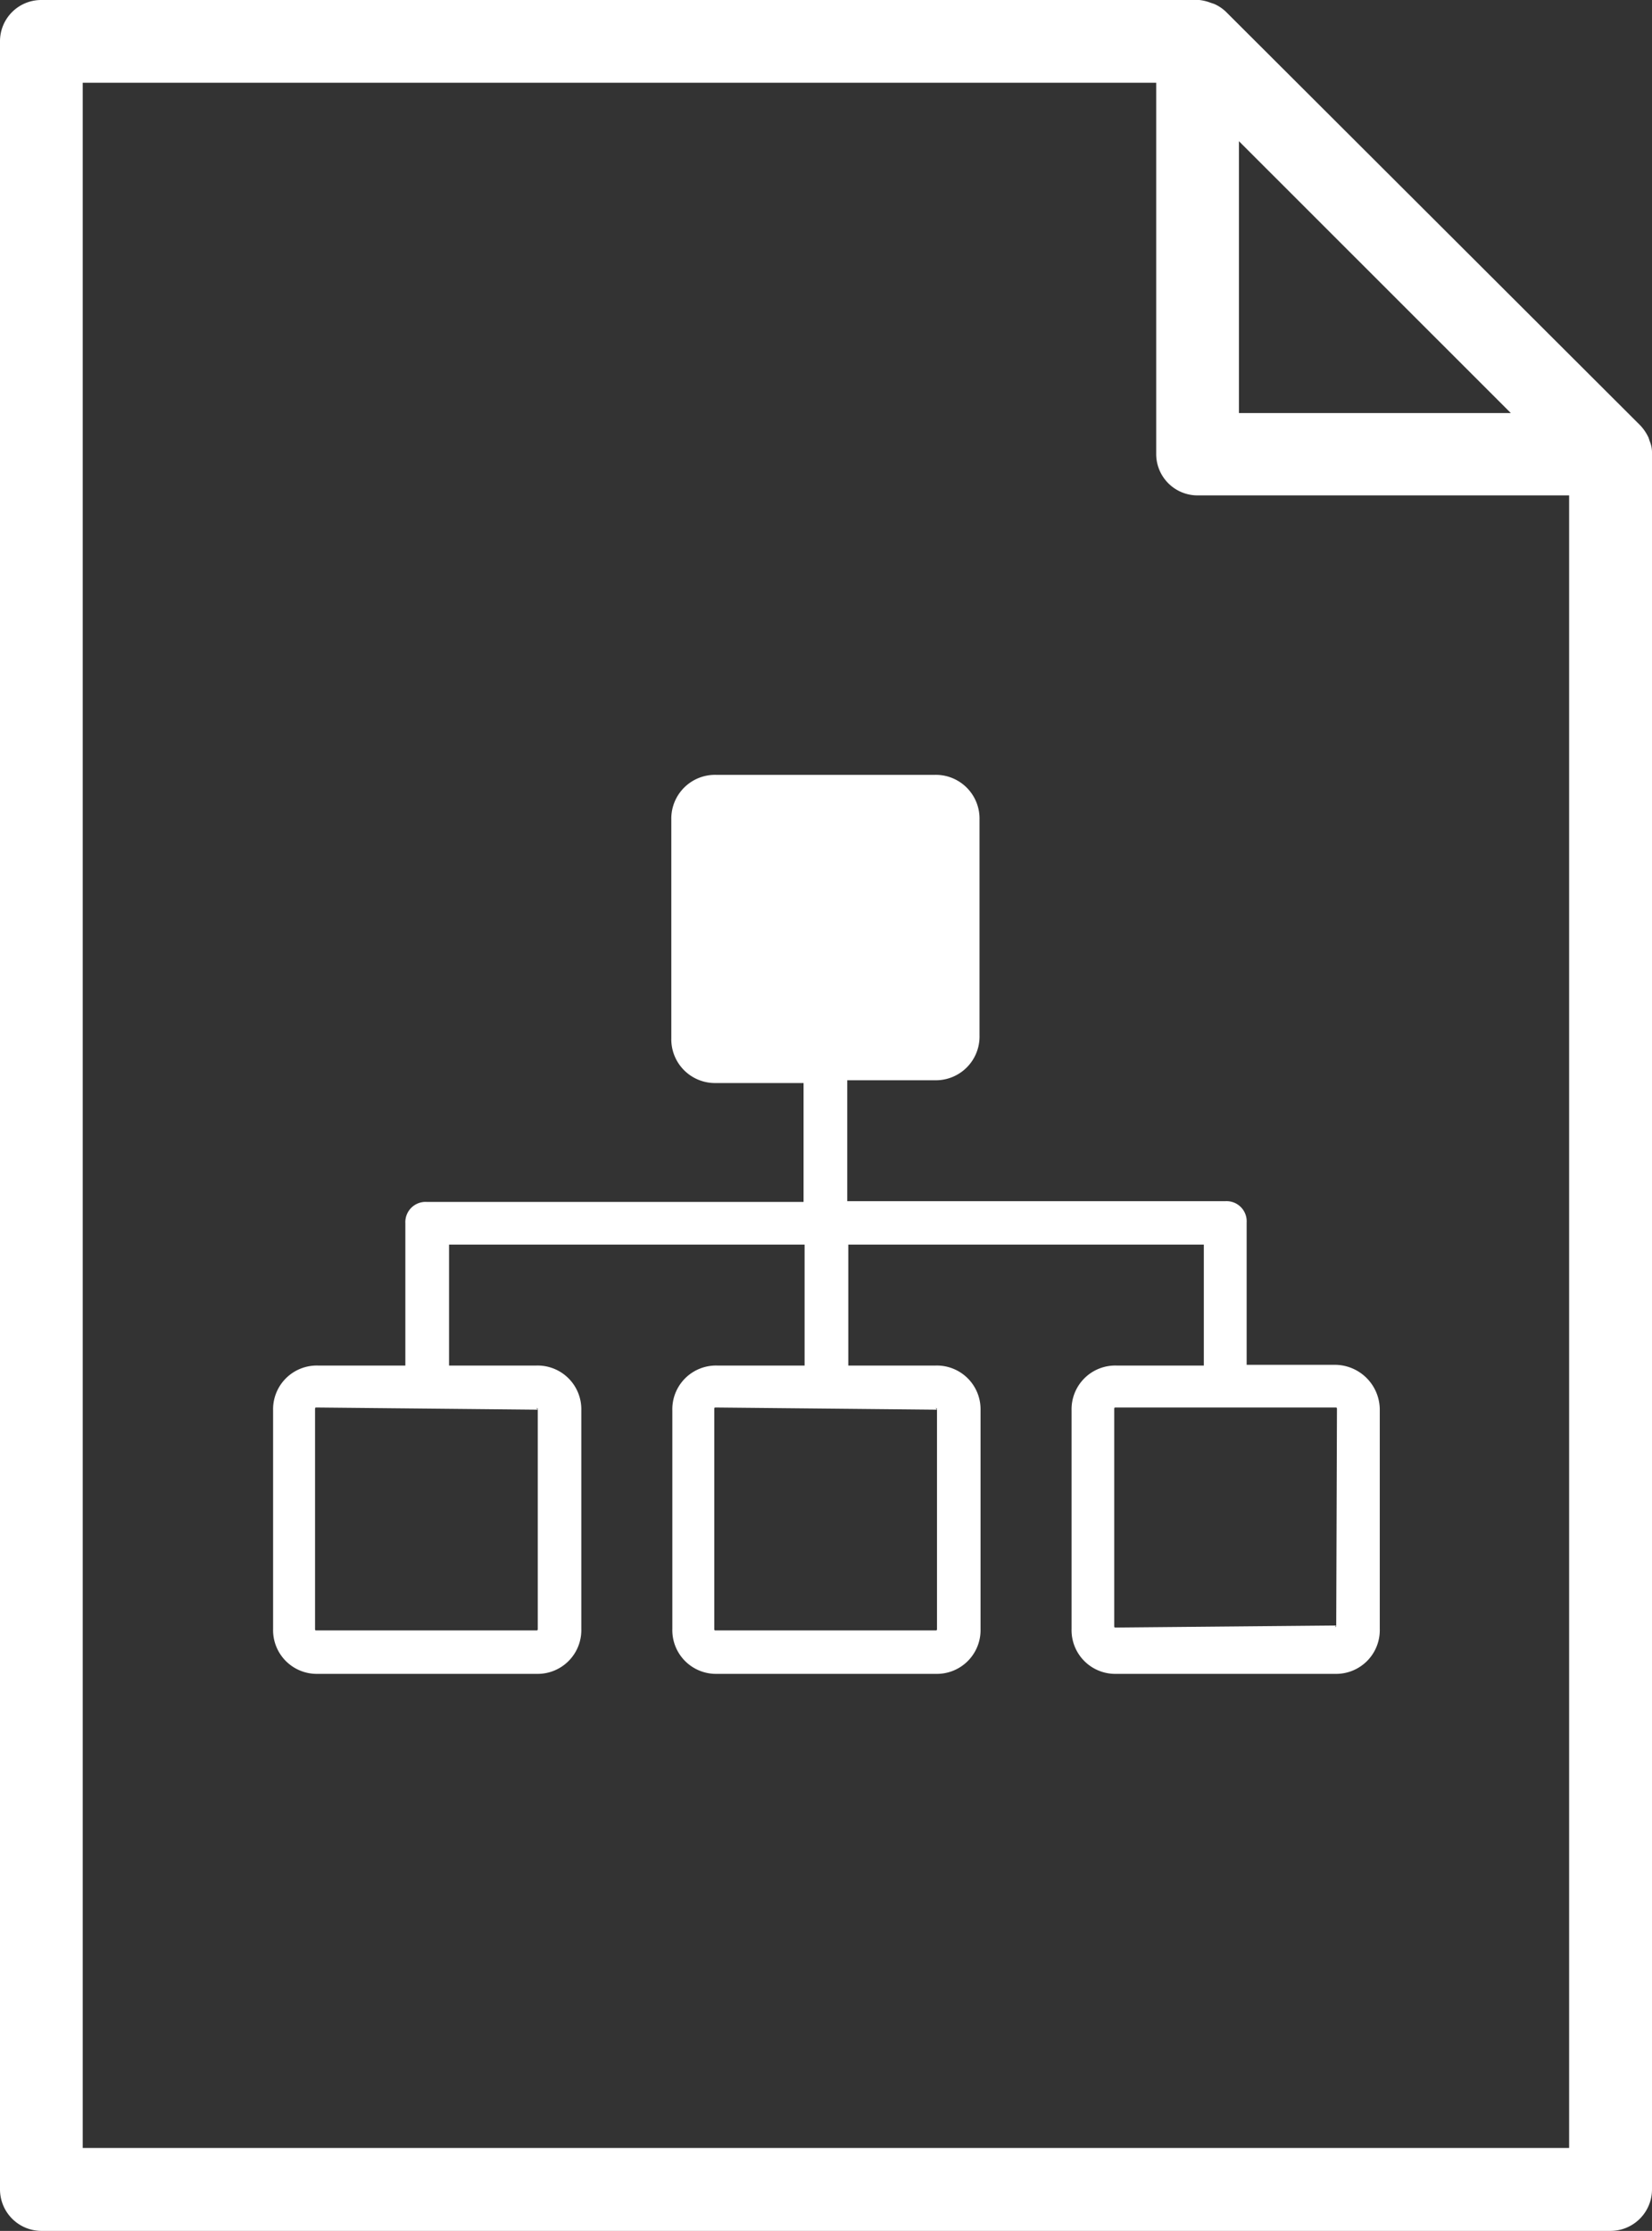
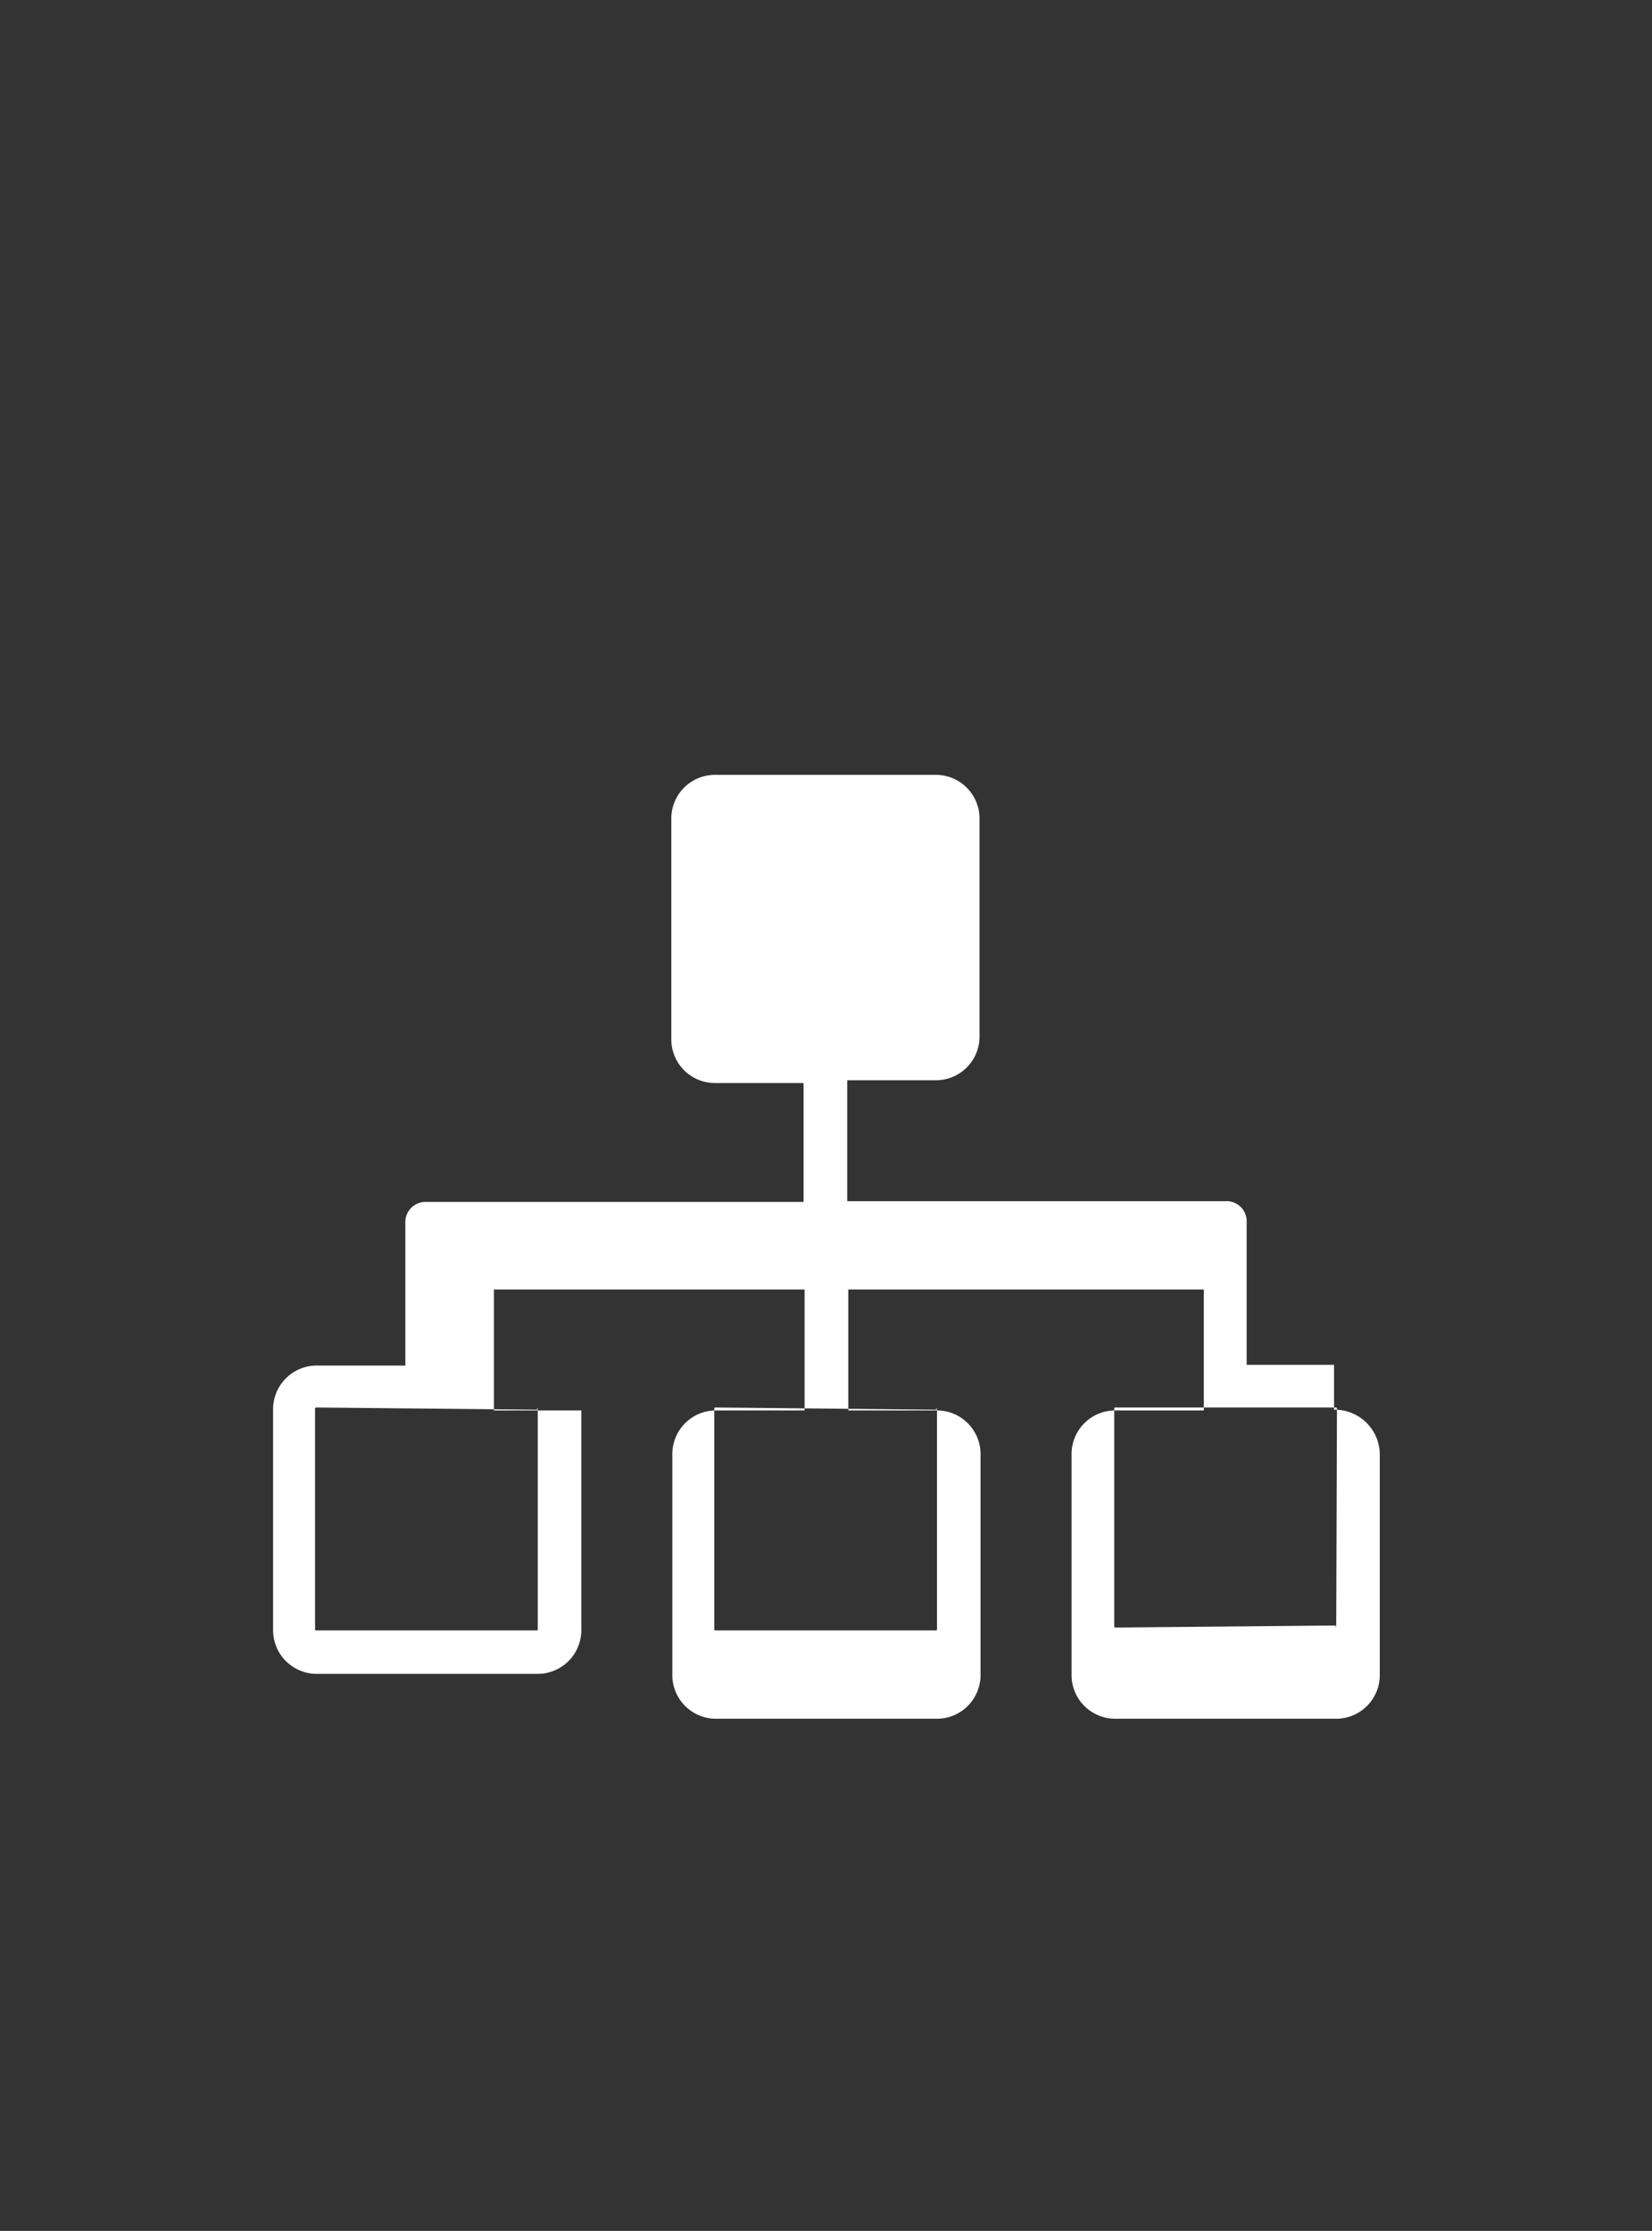
<svg xmlns="http://www.w3.org/2000/svg" id="doc_org" data-name="doc org" width="113.42" height="153.11" viewBox="0 0 113.42 153.11">
  <rect x="0" y="0" width="113.42" height="153.11" fill="#333333" stroke="none" />
  <g id="document">
-     <path id="Path_347" data-name="Path 347" d="M0,2.84V150.26a2.85,2.85,0,0,0,2.84,2.85H110.58a2.85,2.85,0,0,0,2.84-2.85V31.02a1.93,1.93,0,0,0-.15-.72l-.09-.27a3.2,3.2,0,0,0-.57-.84L84.2.84a2.77,2.77,0,0,0-.84-.57L83.09.18A3,3,0,0,0,82.34,0H2.84A2.83,2.83,0,0,0,0,2.84ZM103.73,28.35H85.06V9.69ZM5.68,5.68h73.7V31.2A2.84,2.84,0,0,0,82.22,34h25.51V147.42H5.68Z" fill="#fff" />
-   </g>
+     </g>
  <g id="organigram">
-     <path id="Path_348" data-name="Path 348" d="M91.59,93.67h-6V83.9a1.38,1.38,0,0,0-1.46-1.46H58.17v-8.3h6a3,3,0,0,0,3.08-3.08V56.25a3,3,0,0,0-3.08-3.07h-15a3,3,0,0,0-3.08,3.07v15a3,3,0,0,0,3.08,3.08h6v8.16H29.3a1.39,1.39,0,0,0-1.47,1.46v9.77h-6a3,3,0,0,0-3.08,3.08v15a3,3,0,0,0,3.08,3.08h15a3,3,0,0,0,3.08-3.08v-15a3,3,0,0,0-3.08-3.08h-6v-8.3H55.24v8.3h-6a3,3,0,0,0-3.08,3.08v15a3,3,0,0,0,3.08,3.08h15a3,3,0,0,0,3.08-3.08v-15a3,3,0,0,0-3.08-3.08h-6v-8.3H82.65v8.3h-6a3,3,0,0,0-3.08,3.08v15a3,3,0,0,0,3.08,3.08h15a3,3,0,0,0,3.08-3.08v-15a3.09,3.09,0,0,0-3.14-3.13ZM36.92,96.75c-.15-.15,0-.15,0,0v15c0,.15,0,.15-.15.15h-15c-.14,0-.14,0-.14-.15v-15c0-.15,0-.15.14-.15Zm27.41,0c-.15-.15,0-.15,0,0v15c0,.15,0,.15-.15.15h-15c-.14,0-.14,0-.14-.15v-15c0-.15,0-.15.14-.15Zm27.41,14.81c0,.14-.15.14,0,0l-15.1.14c-.14,0-.14,0-.14-.14V96.75c0-.15,0-.15.14-.15h15c.15,0,.15,0,.15.15Z" fill="#fff" />
+     <path id="Path_348" data-name="Path 348" d="M91.59,93.67h-6V83.9a1.38,1.38,0,0,0-1.46-1.46H58.17v-8.3h6a3,3,0,0,0,3.08-3.08V56.25a3,3,0,0,0-3.08-3.07h-15a3,3,0,0,0-3.08,3.07v15a3,3,0,0,0,3.08,3.08h6v8.16H29.3a1.39,1.39,0,0,0-1.47,1.46v9.77h-6a3,3,0,0,0-3.08,3.08v15a3,3,0,0,0,3.08,3.08h15a3,3,0,0,0,3.08-3.08v-15h-6v-8.3H55.24v8.3h-6a3,3,0,0,0-3.08,3.08v15a3,3,0,0,0,3.08,3.08h15a3,3,0,0,0,3.08-3.08v-15a3,3,0,0,0-3.08-3.08h-6v-8.3H82.65v8.3h-6a3,3,0,0,0-3.08,3.08v15a3,3,0,0,0,3.08,3.08h15a3,3,0,0,0,3.08-3.08v-15a3.09,3.09,0,0,0-3.14-3.13ZM36.92,96.75c-.15-.15,0-.15,0,0v15c0,.15,0,.15-.15.15h-15c-.14,0-.14,0-.14-.15v-15c0-.15,0-.15.14-.15Zm27.41,0c-.15-.15,0-.15,0,0v15c0,.15,0,.15-.15.15h-15c-.14,0-.14,0-.14-.15v-15c0-.15,0-.15.14-.15Zm27.41,14.81c0,.14-.15.14,0,0l-15.1.14c-.14,0-.14,0-.14-.14V96.75c0-.15,0-.15.14-.15h15c.15,0,.15,0,.15.15Z" fill="#fff" />
  </g>
</svg>